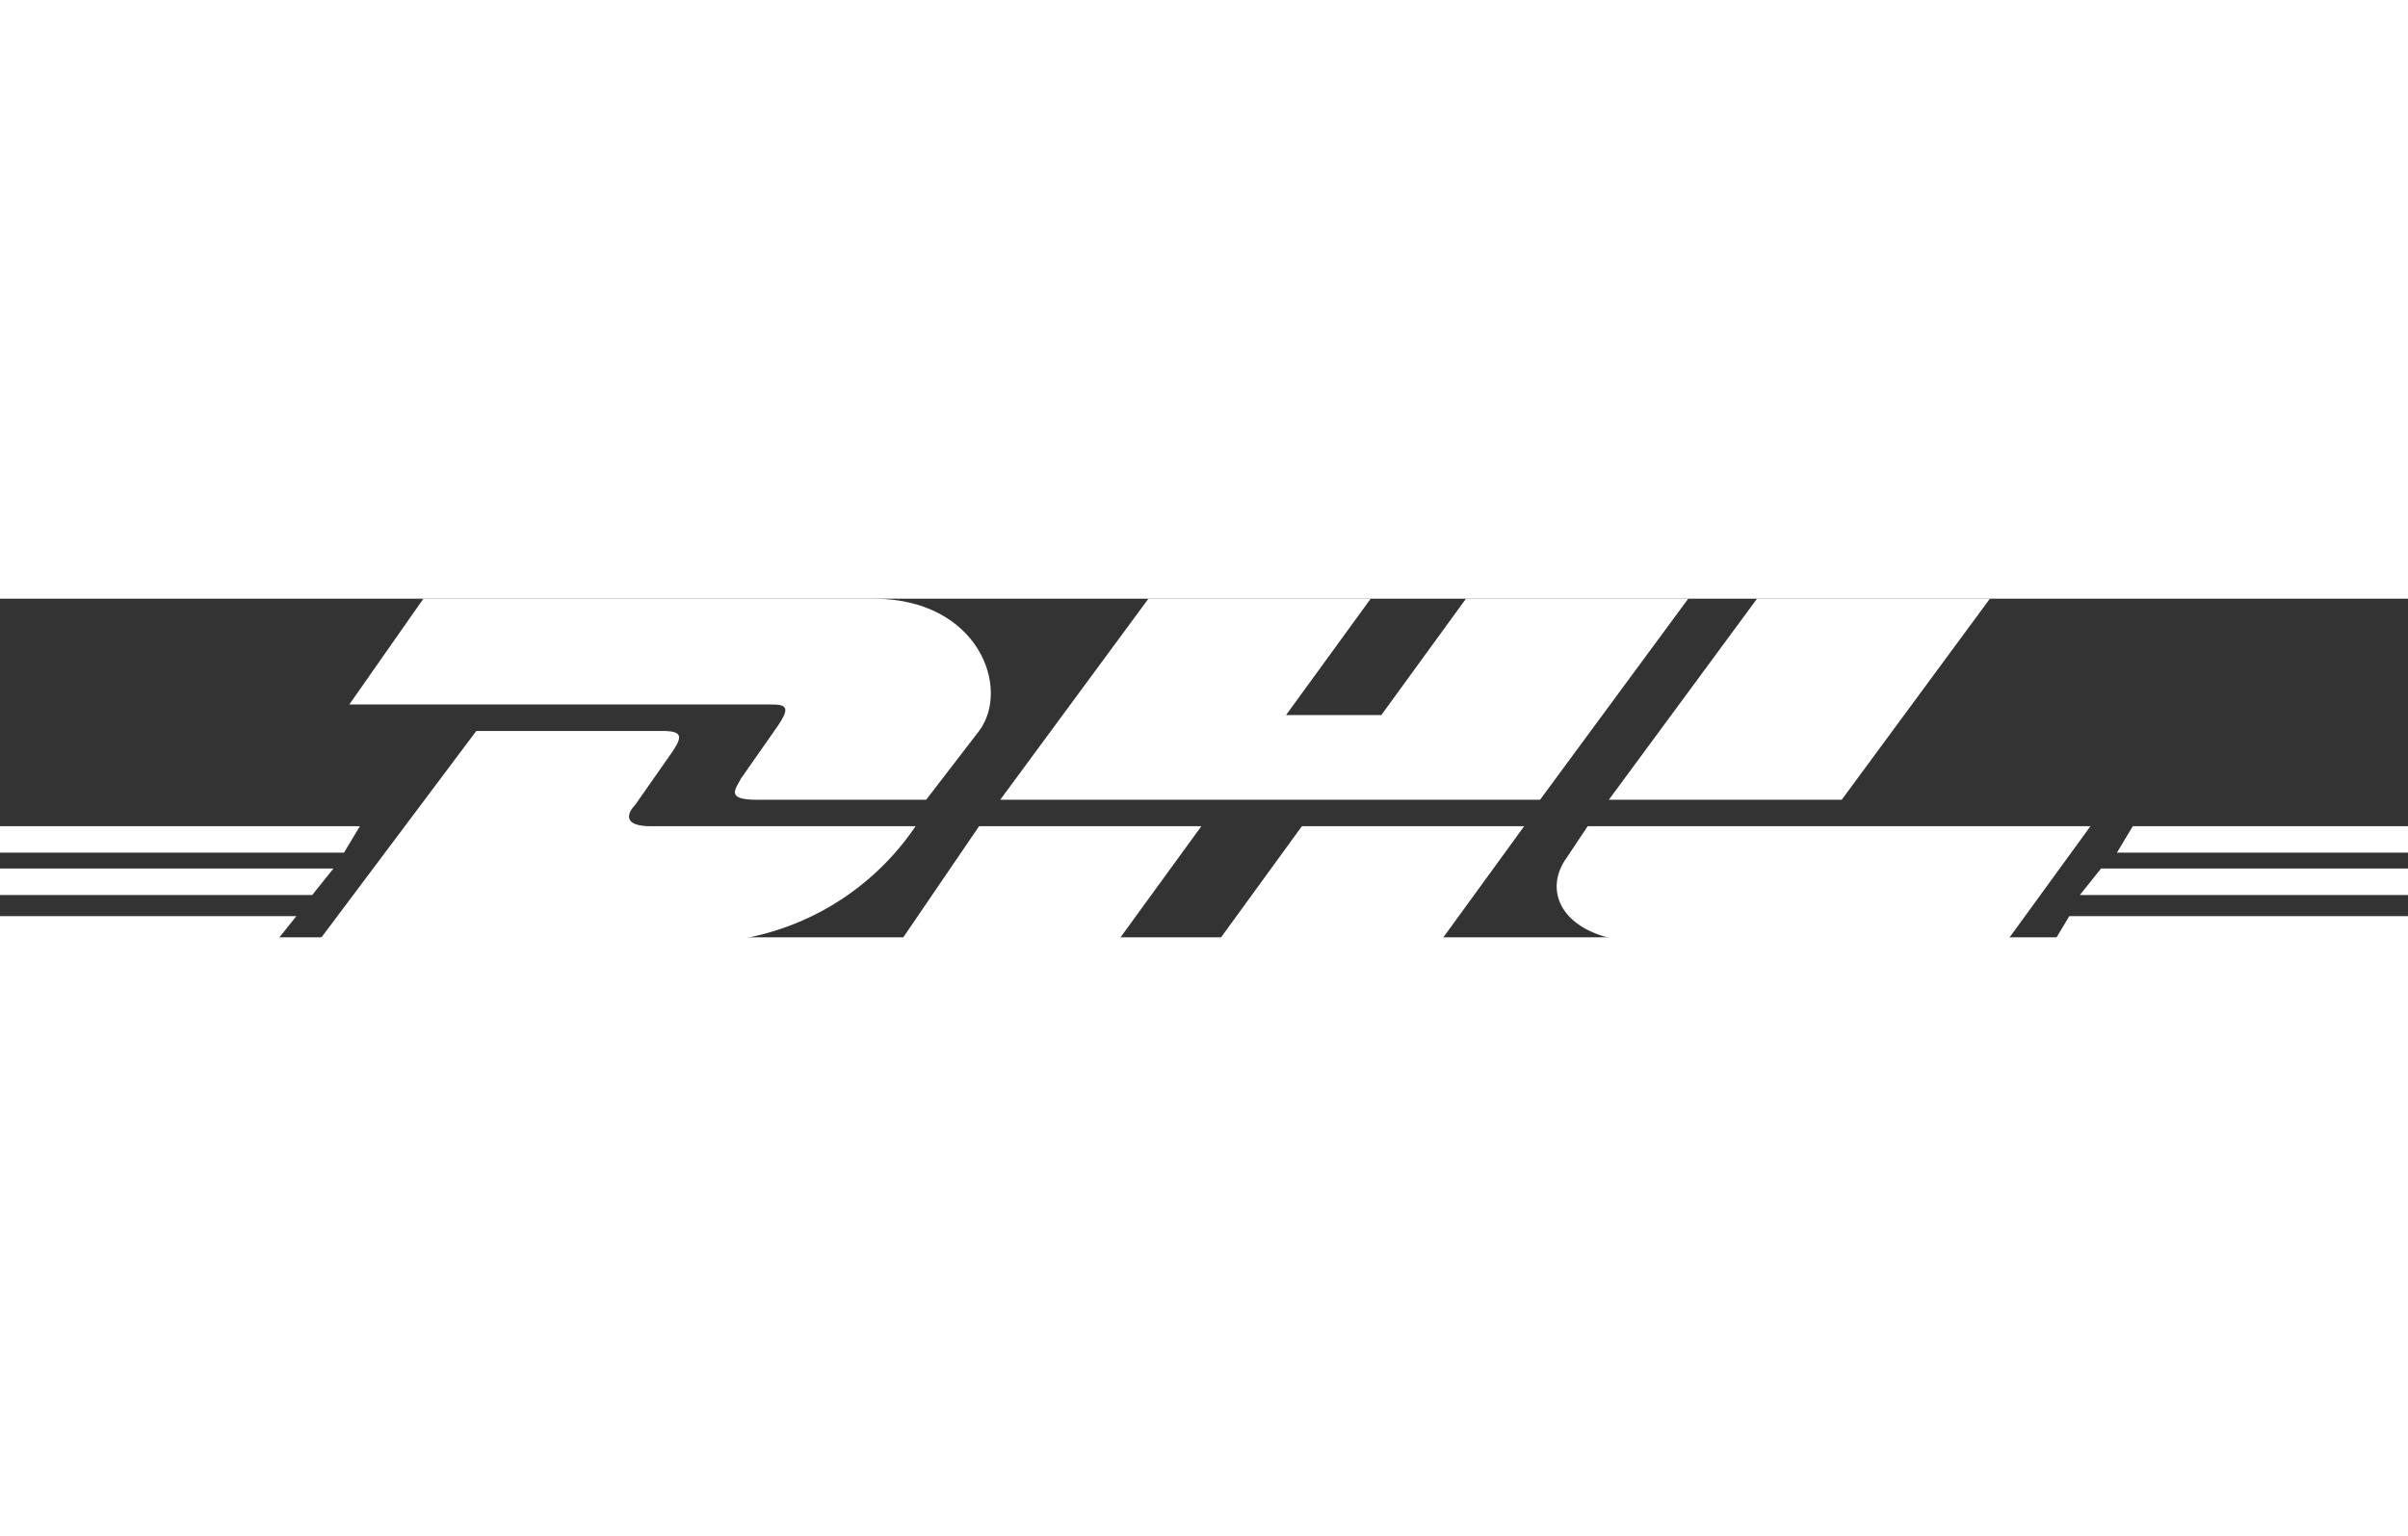
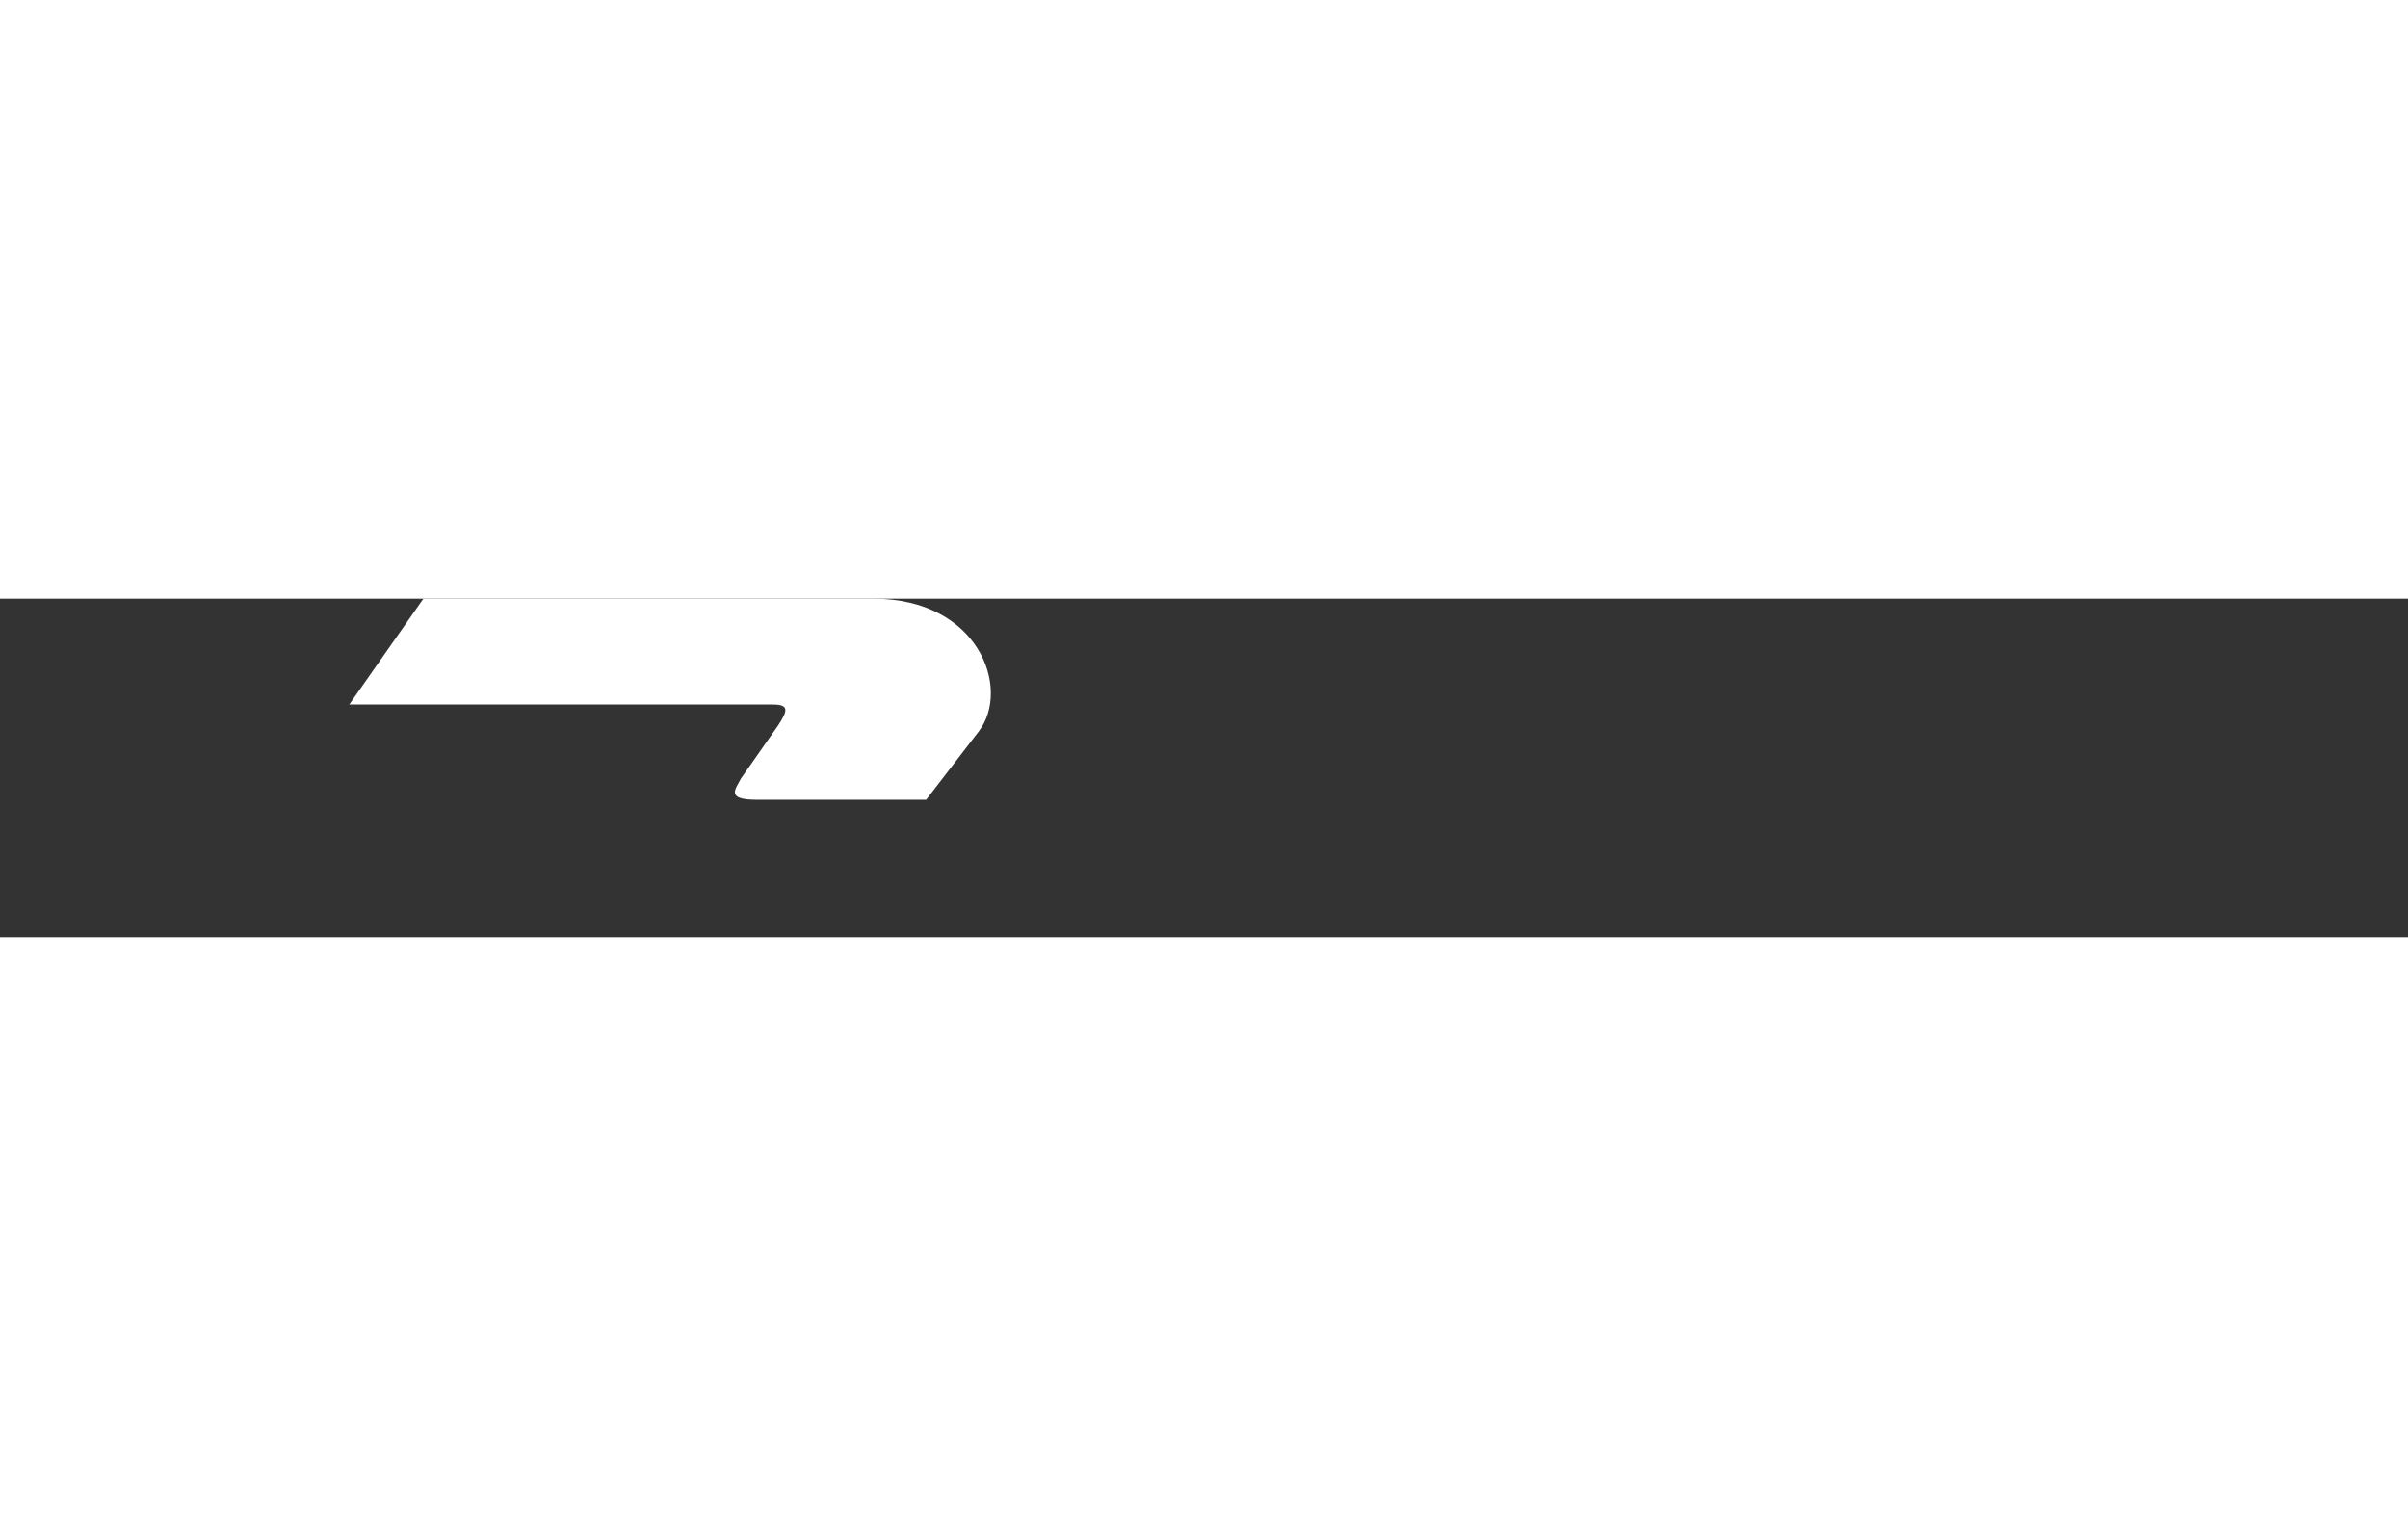
<svg xmlns="http://www.w3.org/2000/svg" width="2500" height="1595" viewBox="0.7 11.4 45.5 6.4">
  <rect x="0.7" y="11.4" width="45.5" height="6.4" fill="#333333" stroke="none" />
  <g fill="#ffffff">
    <path d="m8.7 11.4-1.4 2h8c.3 0 .3.1.1.4l-.7 1c-.1.2-.3.4.3.4h3.2l1-1.3c.6-.8 0-2.5-2-2.5z" />
-     <path d="m6.7 17.9 3-4h3.5c.4 0 .4.1.2.4l-.7 1c-.1.1-.3.4.3.4H18a5 5 0 0 1-4 2.2zm16.7-2.2-1.6 2.2h-4.1l1.5-2.2zm6.4-.5H19.6l2.8-3.8h4.2L25 13.6h1.8l1.6-2.2h4.2zm-.3.5-1.6 2.2h-4.2l1.6-2.2zm-28.8.8H7l-.4.5H.7zm0-.8h6.8l-.3.5H.7zm0 1.7h5.6l-.4.5H.7zm45.6-.4H40l.4-.5h5.8zm0 .9h-6.8l.3-.5h6.5zM41 15.7h5.2v.5h-5.5zm-2.7-4.3-2.8 3.8h-4.4l2.8-3.8zm-7.6 4.3-.4.6c-.5.7 0 1.6 1.6 1.6h6.7l1.6-2.2z" />
  </g>
</svg>